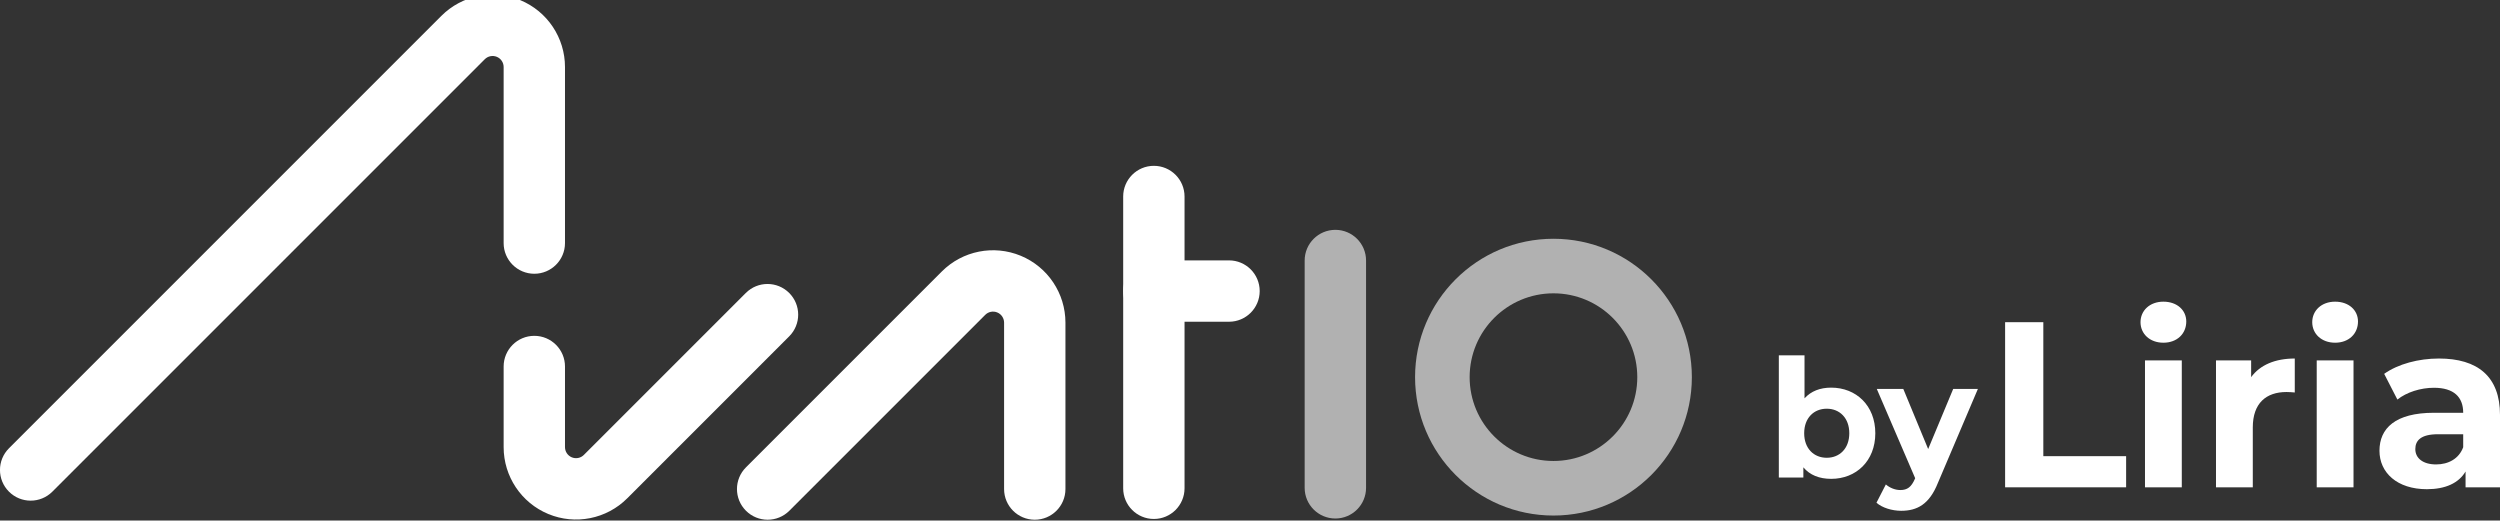
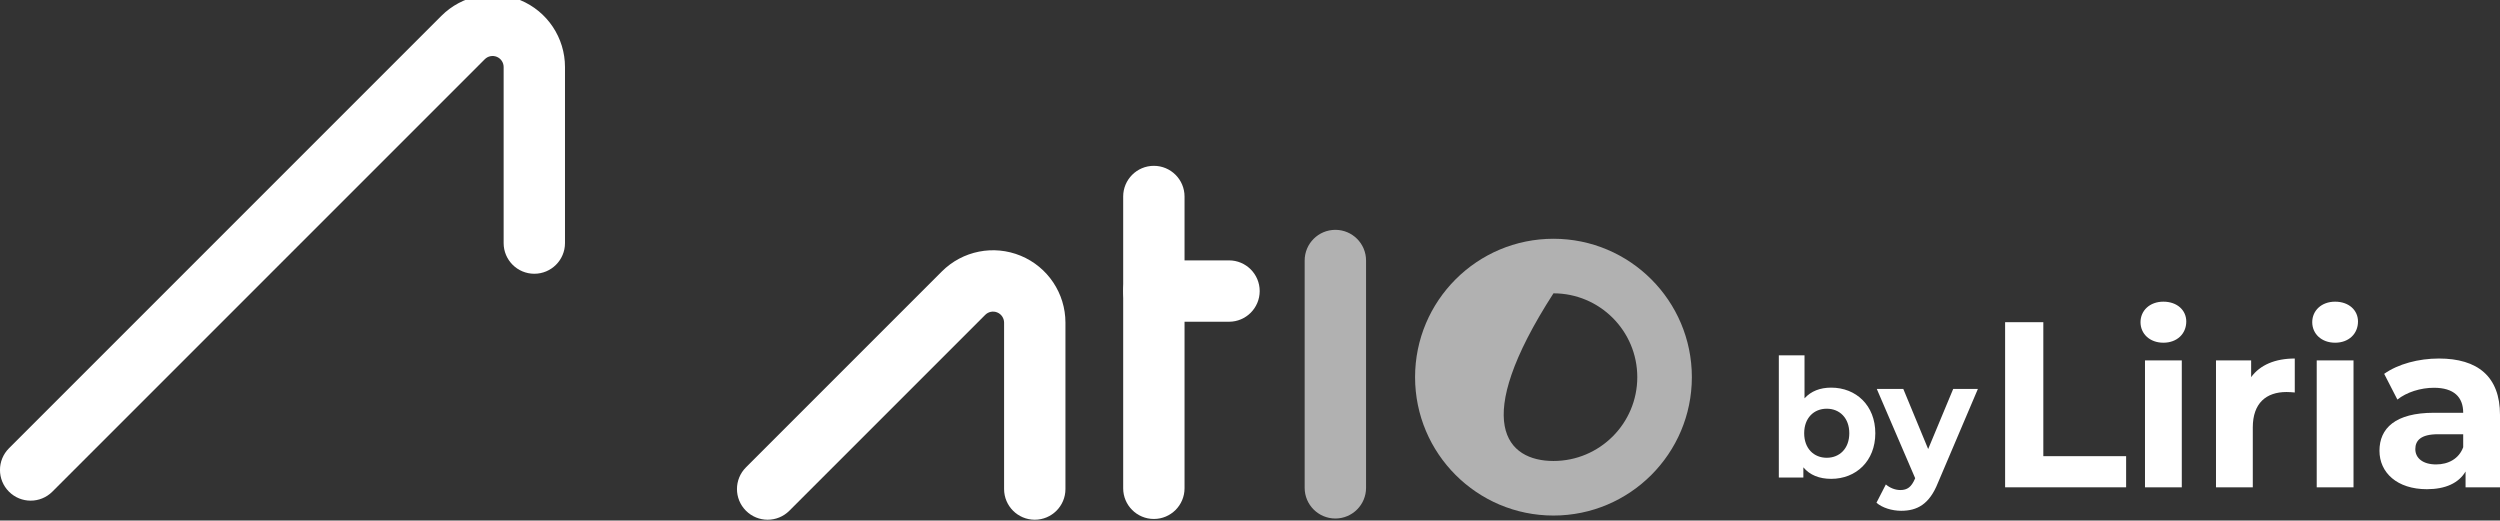
<svg xmlns="http://www.w3.org/2000/svg" width="100%" height="100%" viewBox="0 0 754 157" version="1.1" xml:space="preserve" style="fill-rule:evenodd;clip-rule:evenodd;stroke-linejoin:round;stroke-miterlimit:2;">
  <rect x="0" y="0" width="754" height="157" fill="#333333" stroke="none" />
  <g>
    <g transform="matrix(1.399,0,0,1.399,-404.796,-792.817)">
      <path d="M570.609,622.871C570.609,619.216 573.572,616.252 577.227,616.252C580.882,616.252 583.845,619.216 583.845,622.871L583.845,671.866C583.845,675.521 580.882,678.484 577.227,678.484C573.572,678.484 570.609,675.521 570.609,671.866L570.609,622.871Z" style="fill:rgb(177,177,177);" />
    </g>
    <g transform="matrix(1.315,0,0,1.315,-404.42,-742.89)">
-       <path d="M663.836,619.696C681.354,619.696 695.577,633.919 695.577,651.437C695.577,668.956 681.354,683.178 663.836,683.178C646.317,683.178 632.095,668.956 632.095,651.437C632.095,633.919 646.317,619.696 663.836,619.696ZM663.836,632.211C653.225,632.211 644.61,640.826 644.61,651.437C644.61,662.048 653.225,670.663 663.836,670.663C674.447,670.663 683.062,662.048 683.062,651.437C683.062,640.826 674.447,632.211 663.836,632.211Z" style="fill:rgb(177,177,177);" />
+       <path d="M663.836,619.696C681.354,619.696 695.577,633.919 695.577,651.437C695.577,668.956 681.354,683.178 663.836,683.178C646.317,683.178 632.095,668.956 632.095,651.437C632.095,633.919 646.317,619.696 663.836,619.696ZM663.836,632.211C644.61,662.048 653.225,670.663 663.836,670.663C674.447,670.663 683.062,662.048 683.062,651.437C683.062,640.826 674.447,632.211 663.836,632.211Z" style="fill:rgb(177,177,177);" />
    </g>
  </g>
  <g>
    <g transform="matrix(1.245,0,0,1.245,-79.688,-34.797)">
      <path d="M549.743,146L579.057,146L579.057,138.457L559,138.457L559,106L549.743,106L549.743,146Z" style="fill:white;fill-rule:nonzero;" />
      <path d="M588.086,110.971C591.4,110.971 593.629,108.8 593.629,105.829C593.629,103.086 591.4,101.029 588.086,101.029C584.771,101.029 582.543,103.2 582.543,106C582.543,108.8 584.771,110.971 588.086,110.971ZM583.629,146L592.543,146L592.543,115.257L583.629,115.257L583.629,146Z" style="fill:white;fill-rule:nonzero;" />
      <path d="M609.343,119.314L609.343,115.257L600.829,115.257L600.829,146L609.743,146L609.743,131.486C609.743,125.6 613,122.914 617.914,122.914C618.6,122.914 619.171,122.971 619.914,123.029L619.914,114.8C615.171,114.8 611.514,116.343 609.343,119.314Z" style="fill:white;fill-rule:nonzero;" />
      <path d="M629.686,110.971C633,110.971 635.229,108.8 635.229,105.829C635.229,103.086 633,101.029 629.686,101.029C626.371,101.029 624.143,103.2 624.143,106C624.143,108.8 626.371,110.971 629.686,110.971ZM625.229,146L634.143,146L634.143,115.257L625.229,115.257L625.229,146Z" style="fill:white;fill-rule:nonzero;" />
      <path d="M654.829,114.8C649.914,114.8 644.943,116.114 641.571,118.514L644.771,124.743C647,122.971 650.371,121.886 653.629,121.886C658.429,121.886 660.714,124.114 660.714,127.943L653.629,127.943C644.257,127.943 640.429,131.714 640.429,137.143C640.429,142.457 644.714,146.457 651.914,146.457C656.429,146.457 659.629,144.971 661.286,142.171L661.286,146L669.629,146L669.629,128.457C669.629,119.143 664.2,114.8 654.829,114.8ZM654.143,140.457C651,140.457 649.114,138.971 649.114,136.743C649.114,134.686 650.429,133.143 654.6,133.143L660.714,133.143L660.714,136.286C659.686,139.086 657.114,140.457 654.143,140.457Z" style="fill:white;fill-rule:nonzero;" />
    </g>
    <g transform="matrix(0.869,0,0,0.869,59.315,17.149)">
      <path d="M567.286,114.8C563.457,114.8 560.314,116 558.029,118.514L558.029,103.6L549.114,103.6L549.114,146L557.629,146L557.629,142.457C559.857,145.143 563.171,146.457 567.286,146.457C575.914,146.457 582.6,140.286 582.6,130.629C582.6,120.971 575.914,114.8 567.286,114.8ZM565.743,139.143C561.286,139.143 557.914,135.943 557.914,130.629C557.914,125.314 561.286,122.114 565.743,122.114C570.2,122.114 573.571,125.314 573.571,130.629C573.571,135.943 570.2,139.143 565.743,139.143Z" style="fill:white;fill-rule:nonzero;" />
      <path d="M609.629,115.257L600.943,136.114L592.314,115.257L583.114,115.257L596.429,146.229L596.314,146.514C595.114,149.257 593.743,150.343 591.286,150.343C589.514,150.343 587.629,149.6 586.257,148.4L583,154.743C585,156.514 588.429,157.543 591.571,157.543C597.114,157.543 601.343,155.314 604.314,147.886L618.2,115.257L609.629,115.257Z" style="fill:white;fill-rule:nonzero;" />
    </g>
    <g transform="matrix(0.514,0,0,0.514,-6.078,-242.31)">
      <g transform="matrix(1,0,0,1,-3.026,110.27)">
        <path d="M328.369,521.781C318.429,521.781 310.371,513.723 310.371,503.784C310.371,470.005 310.371,400.482 310.371,400.482C310.371,397.862 308.793,395.5 306.372,394.497C303.951,393.494 301.165,394.048 299.312,395.901L45.569,649.644C38.54,656.673 27.143,656.673 20.113,649.644C13.084,642.615 13.084,631.218 20.113,624.188L273.856,370.445C286.005,358.297 304.275,354.662 320.148,361.237C336.022,367.812 346.371,383.301 346.371,400.482C346.371,400.482 346.371,470.005 346.371,503.784C346.371,513.723 338.313,521.781 328.373,521.781C328.372,521.781 328.37,521.781 328.369,521.781Z" style="fill:white;" />
      </g>
      <g transform="matrix(1,0,0,1,-3.026,110.27)">
-         <path d="M328.373,558.212C338.313,558.212 346.371,566.27 346.371,576.21C346.371,595.541 346.371,623.518 346.371,623.518C346.371,626.138 347.95,628.5 350.37,629.503C352.791,630.506 355.578,629.952 357.431,628.099L452.474,533.055C459.504,526.026 470.9,526.026 477.93,533.055C484.959,540.085 484.959,551.482 477.93,558.511L382.887,653.555C370.738,665.703 352.467,669.338 336.594,662.763C320.721,656.188 310.371,640.699 310.371,623.518C310.371,623.518 310.371,595.541 310.371,576.21C310.371,566.27 318.429,558.212 328.369,558.212C328.37,558.212 328.372,558.212 328.373,558.212Z" style="fill:white;" />
-       </g>
+         </g>
      <g transform="matrix(2.72,0,0,2.72,-862.243,-1112.24)">
        <path d="M491.629,692.408C489.044,694.992 484.854,694.992 482.27,692.408C479.685,689.823 479.685,685.633 482.27,683.048L524.529,640.789C528.996,636.322 535.714,634.986 541.55,637.403C547.386,639.821 551.191,645.515 551.191,651.832L551.191,687.728C551.191,691.383 548.228,694.346 544.573,694.346C540.918,694.346 537.955,691.383 537.955,687.728L537.955,651.832C537.955,650.869 537.374,650 536.484,649.632C535.594,649.263 534.57,649.467 533.889,650.148L491.629,692.408Z" style="fill:white;" />
      </g>
      <g transform="matrix(2.72,0,0,3.743,-881.181,-1763.14)">
        <path d="M570.609,627.803C570.609,625.147 573.572,622.994 577.227,622.994C580.882,622.994 583.845,625.147 583.845,627.803L583.845,673.543C583.845,676.199 580.882,678.352 577.227,678.352C573.572,678.352 570.609,676.199 570.609,673.543L570.609,627.803Z" style="fill:white;" />
      </g>
      <g transform="matrix(2.72,0,0,2.72,-881.181,-996.868)">
        <path d="M577.227,609.219C573.572,609.219 570.609,606.256 570.609,602.601C570.609,598.946 573.572,595.983 577.227,595.983L593.439,595.983C597.094,595.983 600.057,598.946 600.057,602.601C600.057,606.256 597.094,609.219 593.439,609.219L577.227,609.219Z" style="fill:white;" />
      </g>
    </g>
  </g>
</svg>